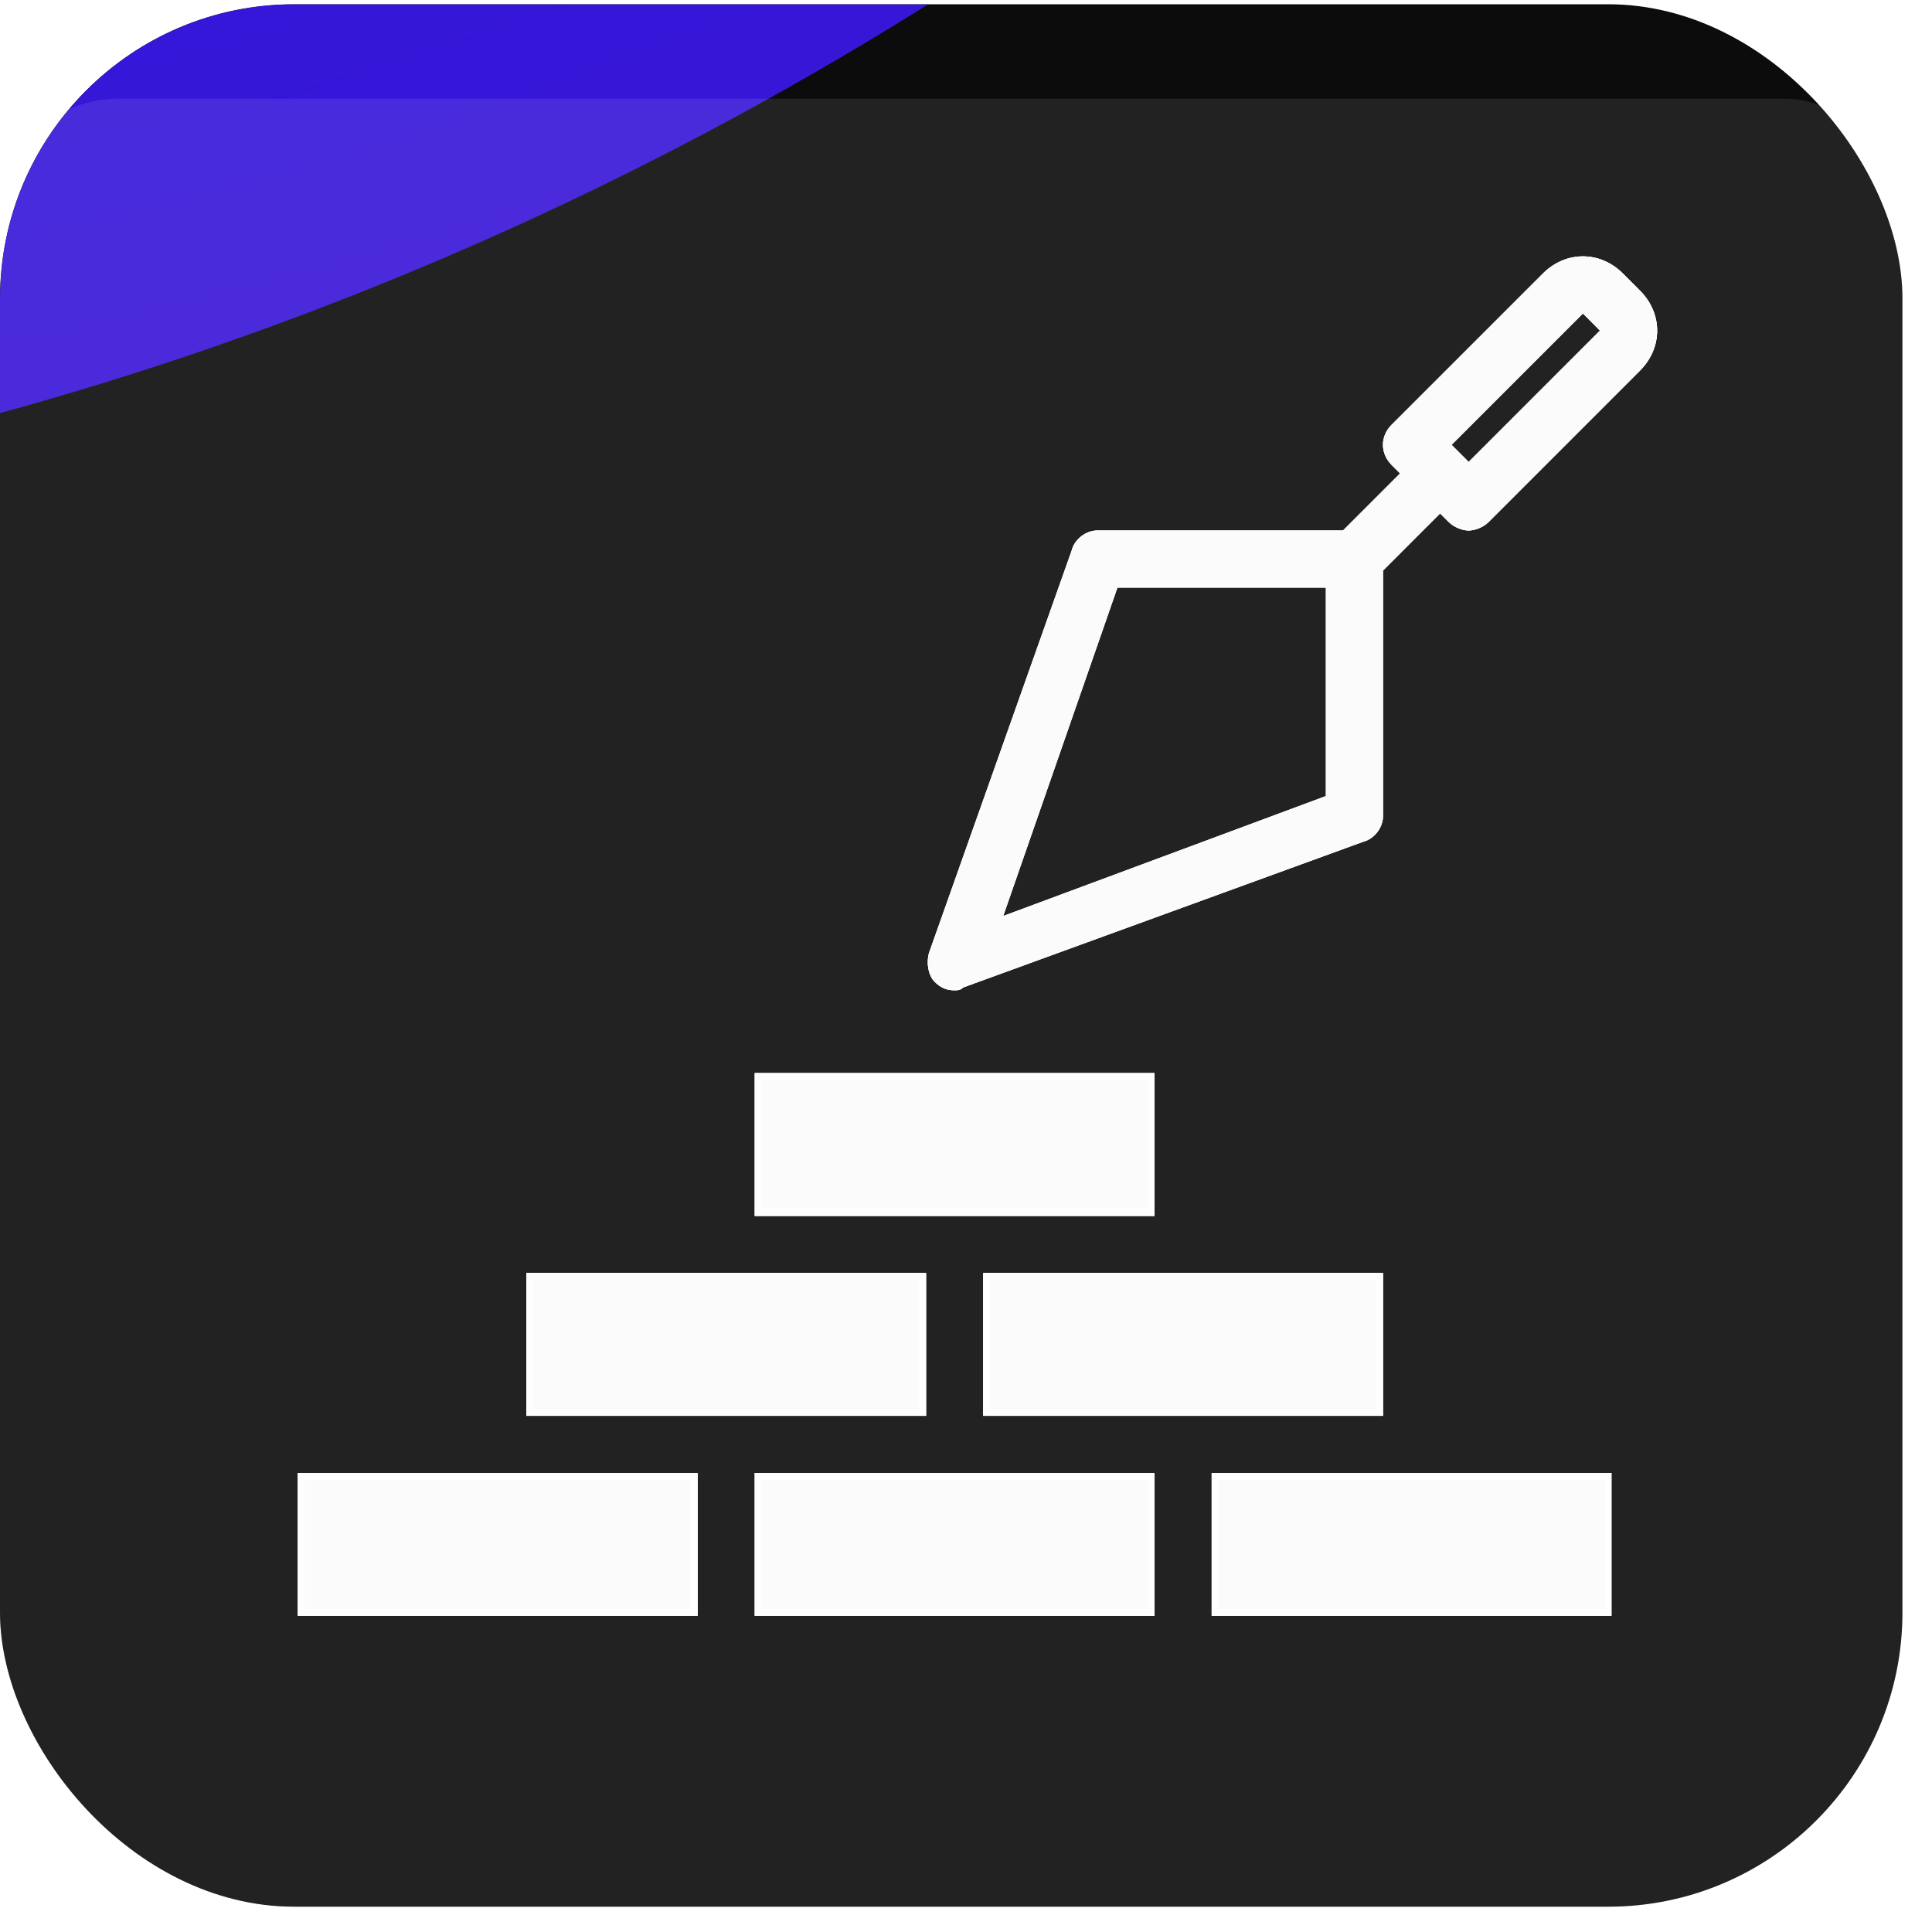
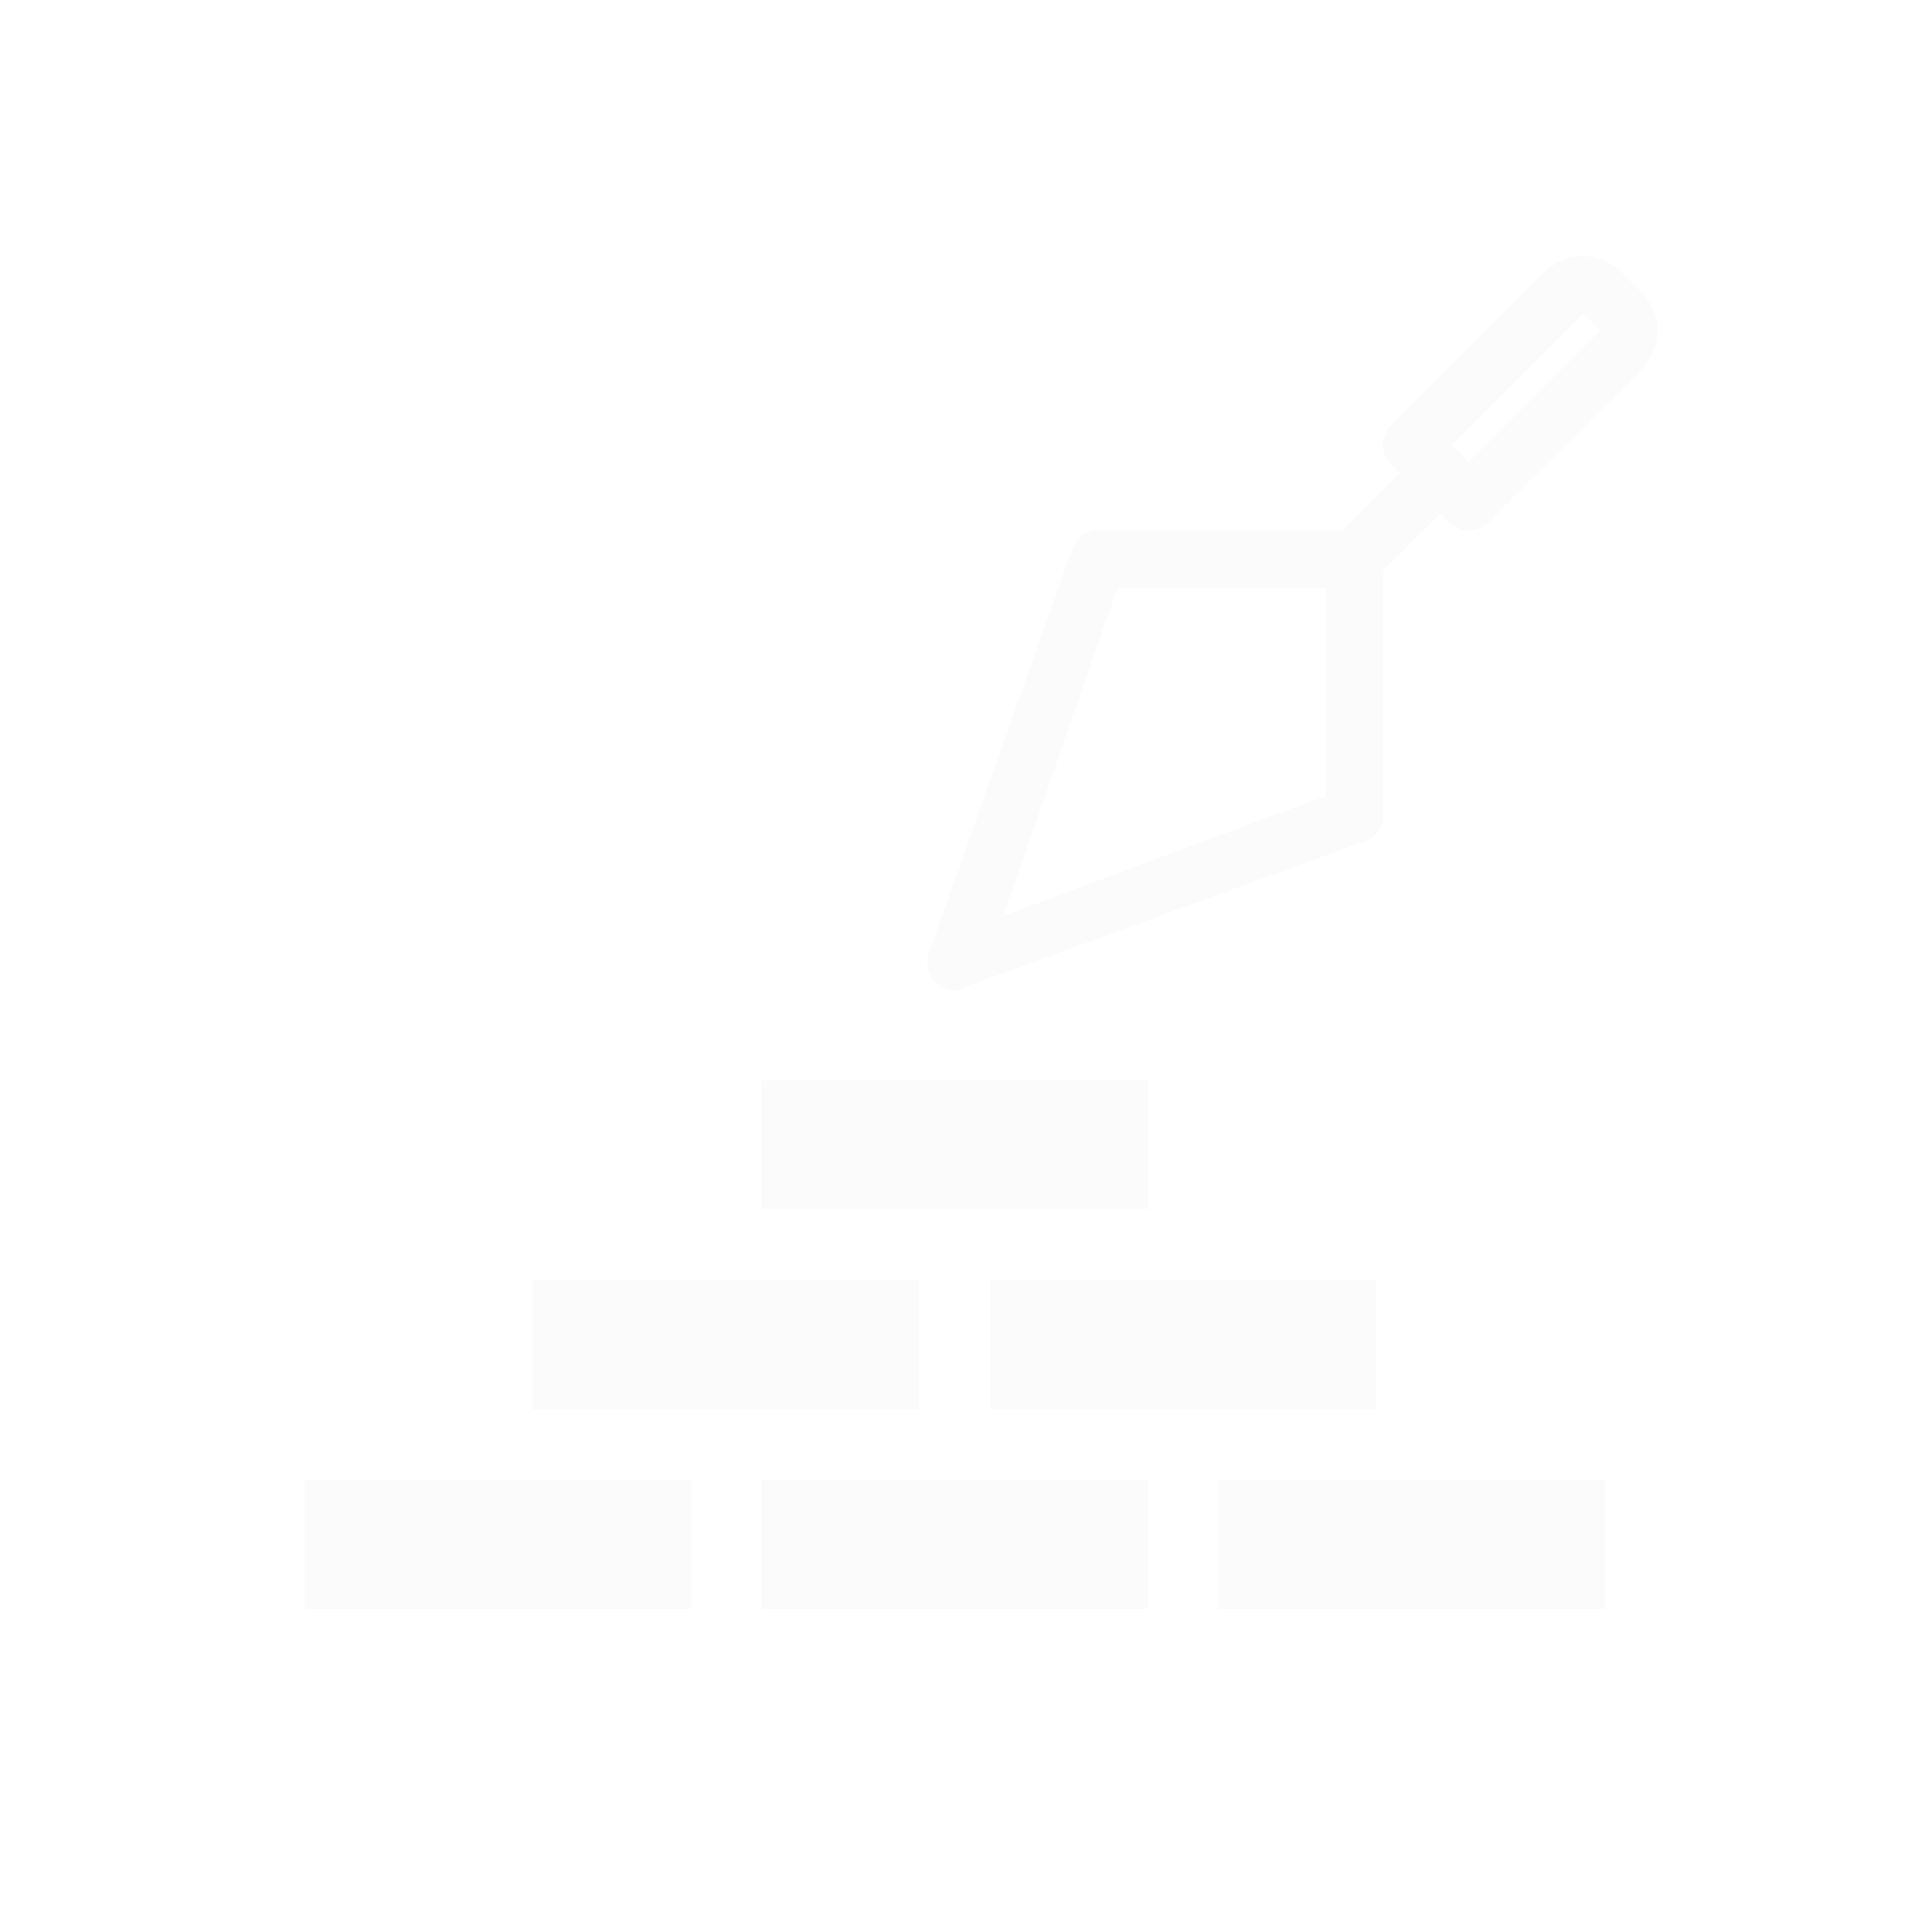
<svg xmlns="http://www.w3.org/2000/svg" width="49" height="49" viewBox="0 0 49 49" fill="none">
  <g clip-path="url(#clip0_4001_962)">
    <g clip-path="url(#clip1_4001_962)">
      <g clip-path="url(#clip2_4001_962)">
-         <rect y="0.108" width="48.25" height="48.999" rx="2.997" fill="#0C0C0C" />
-       </g>
+         </g>
      <g filter="url(#filter0_f_4001_962)">
        <ellipse cx="-23.077" cy="-79.459" rx="89.907" ry="93.054" fill="url(#paint0_radial_4001_962)" />
      </g>
      <g filter="url(#filter1_f_4001_962)">
        <ellipse cx="164.229" cy="-75.638" rx="73.274" ry="75.746" fill="url(#paint1_radial_4001_962)" />
      </g>
    </g>
    <g style="mix-blend-mode:overlay" filter="url(#filter2_iiii_4001_962)">
      <rect y="0.108" width="48.25" height="48.25" rx="2.997" fill="white" fill-opacity="0.05" />
    </g>
    <g style="mix-blend-mode:overlay" filter="url(#filter3_iiii_4001_962)">
      <rect x="48.25" y="48.358" width="48.25" height="48.25" rx="2.997" transform="rotate(-180 48.25 48.358)" fill="white" fill-opacity="0.05" />
    </g>
    <g style="mix-blend-mode:overlay">
-       <path d="M7.639 37.443H17.607V40.892H7.639V37.443ZM13.434 32.373H23.401V35.822H13.434V32.373ZM19.228 37.443H29.196V40.892H19.228V37.443ZM34.99 35.822H25.022V32.373H34.99V35.822ZM40.784 40.892H30.817V37.443H40.784V40.892ZM19.228 27.303H29.196V30.752H19.228V27.303Z" fill="#FBFBFB" stroke="white" stroke-width="0.172" />
      <path d="M24.212 25.116C24.284 25.116 24.356 25.116 24.429 25.044L34.569 21.35C34.859 21.277 35.076 20.988 35.076 20.698V14.469L36.524 13.021L36.742 13.238C36.887 13.383 37.104 13.455 37.249 13.455C37.394 13.455 37.611 13.383 37.756 13.238L41.594 9.399C42.174 8.82 42.174 7.951 41.594 7.371L41.16 6.937C40.58 6.357 39.711 6.357 39.132 6.937L35.293 10.775C35.003 11.065 35.003 11.499 35.293 11.789L35.51 12.007L34.062 13.455H27.833C27.543 13.455 27.253 13.672 27.181 13.962L23.56 24.175C23.487 24.465 23.56 24.754 23.704 24.899C23.849 25.044 23.994 25.116 24.212 25.116V25.116ZM40.146 7.95L40.58 8.385L37.249 11.717L36.814 11.282L40.146 7.95ZM28.34 14.903H33.628V20.191L25.443 23.233L28.34 14.903Z" fill="#FBFBFB" />
    </g>
    <g style="mix-blend-mode:overlay">
      <path d="M7.639 37.443H17.607V40.892H7.639V37.443ZM13.434 32.373H23.401V35.822H13.434V32.373ZM19.228 37.443H29.196V40.892H19.228V37.443ZM34.99 35.822H25.022V32.373H34.99V35.822ZM40.784 40.892H30.817V37.443H40.784V40.892ZM19.228 27.303H29.196V30.752H19.228V27.303Z" fill="#FBFBFB" stroke="white" stroke-width="0.172" />
      <path d="M24.212 25.116C24.284 25.116 24.356 25.116 24.429 25.044L34.569 21.35C34.859 21.277 35.076 20.988 35.076 20.698V14.469L36.524 13.021L36.742 13.238C36.887 13.383 37.104 13.455 37.249 13.455C37.394 13.455 37.611 13.383 37.756 13.238L41.594 9.399C42.174 8.82 42.174 7.951 41.594 7.371L41.16 6.937C40.58 6.357 39.711 6.357 39.132 6.937L35.293 10.775C35.003 11.065 35.003 11.499 35.293 11.789L35.51 12.007L34.062 13.455H27.833C27.543 13.455 27.253 13.672 27.181 13.962L23.56 24.175C23.487 24.465 23.56 24.754 23.704 24.899C23.849 25.044 23.994 25.116 24.212 25.116V25.116ZM40.146 7.95L40.58 8.385L37.249 11.717L36.814 11.282L40.146 7.95ZM28.34 14.903H33.628V20.191L25.443 23.233L28.34 14.903Z" fill="#FBFBFB" />
    </g>
    <g style="mix-blend-mode:overlay">
      <path d="M7.639 37.443H17.607V40.892H7.639V37.443ZM13.434 32.373H23.401V35.822H13.434V32.373ZM19.228 37.443H29.196V40.892H19.228V37.443ZM34.99 35.822H25.022V32.373H34.99V35.822ZM40.784 40.892H30.817V37.443H40.784V40.892ZM19.228 27.303H29.196V30.752H19.228V27.303Z" fill="#FBFBFB" stroke="white" stroke-width="0.172" />
      <path d="M24.212 25.116C24.284 25.116 24.356 25.116 24.429 25.044L34.569 21.35C34.859 21.277 35.076 20.988 35.076 20.698V14.469L36.524 13.021L36.742 13.238C36.887 13.383 37.104 13.455 37.249 13.455C37.394 13.455 37.611 13.383 37.756 13.238L41.594 9.399C42.174 8.82 42.174 7.951 41.594 7.371L41.16 6.937C40.58 6.357 39.711 6.357 39.132 6.937L35.293 10.775C35.003 11.065 35.003 11.499 35.293 11.789L35.51 12.007L34.062 13.455H27.833C27.543 13.455 27.253 13.672 27.181 13.962L23.56 24.175C23.487 24.465 23.56 24.754 23.704 24.899C23.849 25.044 23.994 25.116 24.212 25.116V25.116ZM40.146 7.95L40.58 8.385L37.249 11.717L36.814 11.282L40.146 7.95ZM28.34 14.903H33.628V20.191L25.443 23.233L28.34 14.903Z" fill="#FBFBFB" />
    </g>
  </g>
  <defs>
    <filter id="filter0_f_4001_962" x="-176.368" y="-235.897" width="306.582" height="312.876" filterUnits="userSpaceOnUse" color-interpolation-filters="sRGB">
      <feFlood flood-opacity="0" result="BackgroundImageFix" />
      <feBlend mode="normal" in="SourceGraphic" in2="BackgroundImageFix" result="shape" />
      <feGaussianBlur stdDeviation="31.692" result="effect1_foregroundBlur_4001_962" />
    </filter>
    <filter id="filter1_f_4001_962" x="27.571" y="-214.769" width="273.316" height="278.262" filterUnits="userSpaceOnUse" color-interpolation-filters="sRGB">
      <feFlood flood-opacity="0" result="BackgroundImageFix" />
      <feBlend mode="normal" in="SourceGraphic" in2="BackgroundImageFix" result="shape" />
      <feGaussianBlur stdDeviation="31.692" result="effect1_foregroundBlur_4001_962" />
    </filter>
    <filter id="filter2_iiii_4001_962" x="0" y="0.108" width="48.25" height="48.849" filterUnits="userSpaceOnUse" color-interpolation-filters="sRGB">
      <feFlood flood-opacity="0" result="BackgroundImageFix" />
      <feBlend mode="normal" in="SourceGraphic" in2="BackgroundImageFix" result="shape" />
      <feColorMatrix in="SourceAlpha" type="matrix" values="0 0 0 0 0 0 0 0 0 0 0 0 0 0 0 0 0 0 127 0" result="hardAlpha" />
      <feOffset dy="0.599" />
      <feGaussianBlur stdDeviation="1.851" />
      <feComposite in2="hardAlpha" operator="arithmetic" k2="-1" k3="1" />
      <feColorMatrix type="matrix" values="0 0 0 0 1 0 0 0 0 1 0 0 0 0 1 0 0 0 0.25 0" />
      <feBlend mode="normal" in2="shape" result="effect1_innerShadow_4001_962" />
      <feColorMatrix in="SourceAlpha" type="matrix" values="0 0 0 0 0 0 0 0 0 0 0 0 0 0 0 0 0 0 127 0" result="hardAlpha" />
      <feOffset dy="0.599" />
      <feGaussianBlur stdDeviation="1.851" />
      <feComposite in2="hardAlpha" operator="arithmetic" k2="-1" k3="1" />
      <feColorMatrix type="matrix" values="0 0 0 0 1 0 0 0 0 1 0 0 0 0 1 0 0 0 0.25 0" />
      <feBlend mode="normal" in2="effect1_innerShadow_4001_962" result="effect2_innerShadow_4001_962" />
      <feColorMatrix in="SourceAlpha" type="matrix" values="0 0 0 0 0 0 0 0 0 0 0 0 0 0 0 0 0 0 127 0" result="hardAlpha" />
      <feOffset dy="0.599" />
      <feGaussianBlur stdDeviation="1.851" />
      <feComposite in2="hardAlpha" operator="arithmetic" k2="-1" k3="1" />
      <feColorMatrix type="matrix" values="0 0 0 0 1 0 0 0 0 1 0 0 0 0 1 0 0 0 0.25 0" />
      <feBlend mode="normal" in2="effect2_innerShadow_4001_962" result="effect3_innerShadow_4001_962" />
      <feColorMatrix in="SourceAlpha" type="matrix" values="0 0 0 0 0 0 0 0 0 0 0 0 0 0 0 0 0 0 127 0" result="hardAlpha" />
      <feOffset dy="0.599" />
      <feGaussianBlur stdDeviation="1.851" />
      <feComposite in2="hardAlpha" operator="arithmetic" k2="-1" k3="1" />
      <feColorMatrix type="matrix" values="0 0 0 0 1 0 0 0 0 1 0 0 0 0 1 0 0 0 0.25 0" />
      <feBlend mode="normal" in2="effect3_innerShadow_4001_962" result="effect4_innerShadow_4001_962" />
    </filter>
    <filter id="filter3_iiii_4001_962" x="0" y="0.108" width="48.25" height="48.849" filterUnits="userSpaceOnUse" color-interpolation-filters="sRGB">
      <feFlood flood-opacity="0" result="BackgroundImageFix" />
      <feBlend mode="normal" in="SourceGraphic" in2="BackgroundImageFix" result="shape" />
      <feColorMatrix in="SourceAlpha" type="matrix" values="0 0 0 0 0 0 0 0 0 0 0 0 0 0 0 0 0 0 127 0" result="hardAlpha" />
      <feOffset dy="0.599" />
      <feGaussianBlur stdDeviation="1.851" />
      <feComposite in2="hardAlpha" operator="arithmetic" k2="-1" k3="1" />
      <feColorMatrix type="matrix" values="0 0 0 0 1 0 0 0 0 1 0 0 0 0 1 0 0 0 0.25 0" />
      <feBlend mode="normal" in2="shape" result="effect1_innerShadow_4001_962" />
      <feColorMatrix in="SourceAlpha" type="matrix" values="0 0 0 0 0 0 0 0 0 0 0 0 0 0 0 0 0 0 127 0" result="hardAlpha" />
      <feOffset dy="0.599" />
      <feGaussianBlur stdDeviation="1.851" />
      <feComposite in2="hardAlpha" operator="arithmetic" k2="-1" k3="1" />
      <feColorMatrix type="matrix" values="0 0 0 0 1 0 0 0 0 1 0 0 0 0 1 0 0 0 0.25 0" />
      <feBlend mode="normal" in2="effect1_innerShadow_4001_962" result="effect2_innerShadow_4001_962" />
      <feColorMatrix in="SourceAlpha" type="matrix" values="0 0 0 0 0 0 0 0 0 0 0 0 0 0 0 0 0 0 127 0" result="hardAlpha" />
      <feOffset dy="0.599" />
      <feGaussianBlur stdDeviation="1.851" />
      <feComposite in2="hardAlpha" operator="arithmetic" k2="-1" k3="1" />
      <feColorMatrix type="matrix" values="0 0 0 0 1 0 0 0 0 1 0 0 0 0 1 0 0 0 0.25 0" />
      <feBlend mode="normal" in2="effect2_innerShadow_4001_962" result="effect3_innerShadow_4001_962" />
      <feColorMatrix in="SourceAlpha" type="matrix" values="0 0 0 0 0 0 0 0 0 0 0 0 0 0 0 0 0 0 127 0" result="hardAlpha" />
      <feOffset dy="0.599" />
      <feGaussianBlur stdDeviation="1.851" />
      <feComposite in2="hardAlpha" operator="arithmetic" k2="-1" k3="1" />
      <feColorMatrix type="matrix" values="0 0 0 0 1 0 0 0 0 1 0 0 0 0 1 0 0 0 0.25 0" />
      <feBlend mode="normal" in2="effect3_innerShadow_4001_962" result="effect4_innerShadow_4001_962" />
    </filter>
    <radialGradient id="paint0_radial_4001_962" cx="0" cy="0" r="1" gradientUnits="userSpaceOnUse" gradientTransform="translate(-23.077 -79.459) rotate(90) scale(145.2 167.375)">
      <stop stop-color="#022ADD" />
      <stop offset="1" stop-color="#5909D4" />
    </radialGradient>
    <radialGradient id="paint1_radial_4001_962" cx="0" cy="0" r="1" gradientUnits="userSpaceOnUse" gradientTransform="translate(164.229 -75.638) rotate(90) scale(118.194 136.411)">
      <stop stop-color="#802CFF" />
      <stop offset="1" stop-color="#802CFF" />
    </radialGradient>
    <clipPath id="clip0_4001_962">
      <rect y="0.108" width="48.25" height="48.25" rx="7.462" fill="white" />
    </clipPath>
    <clipPath id="clip1_4001_962">
-       <rect y="0.108" width="48.25" height="48.25" rx="2.997" fill="white" />
-     </clipPath>
+       </clipPath>
    <clipPath id="clip2_4001_962">
-       <rect width="48.25" height="48.999" fill="white" transform="translate(0 0.108)" />
-     </clipPath>
+       </clipPath>
  </defs>
</svg>